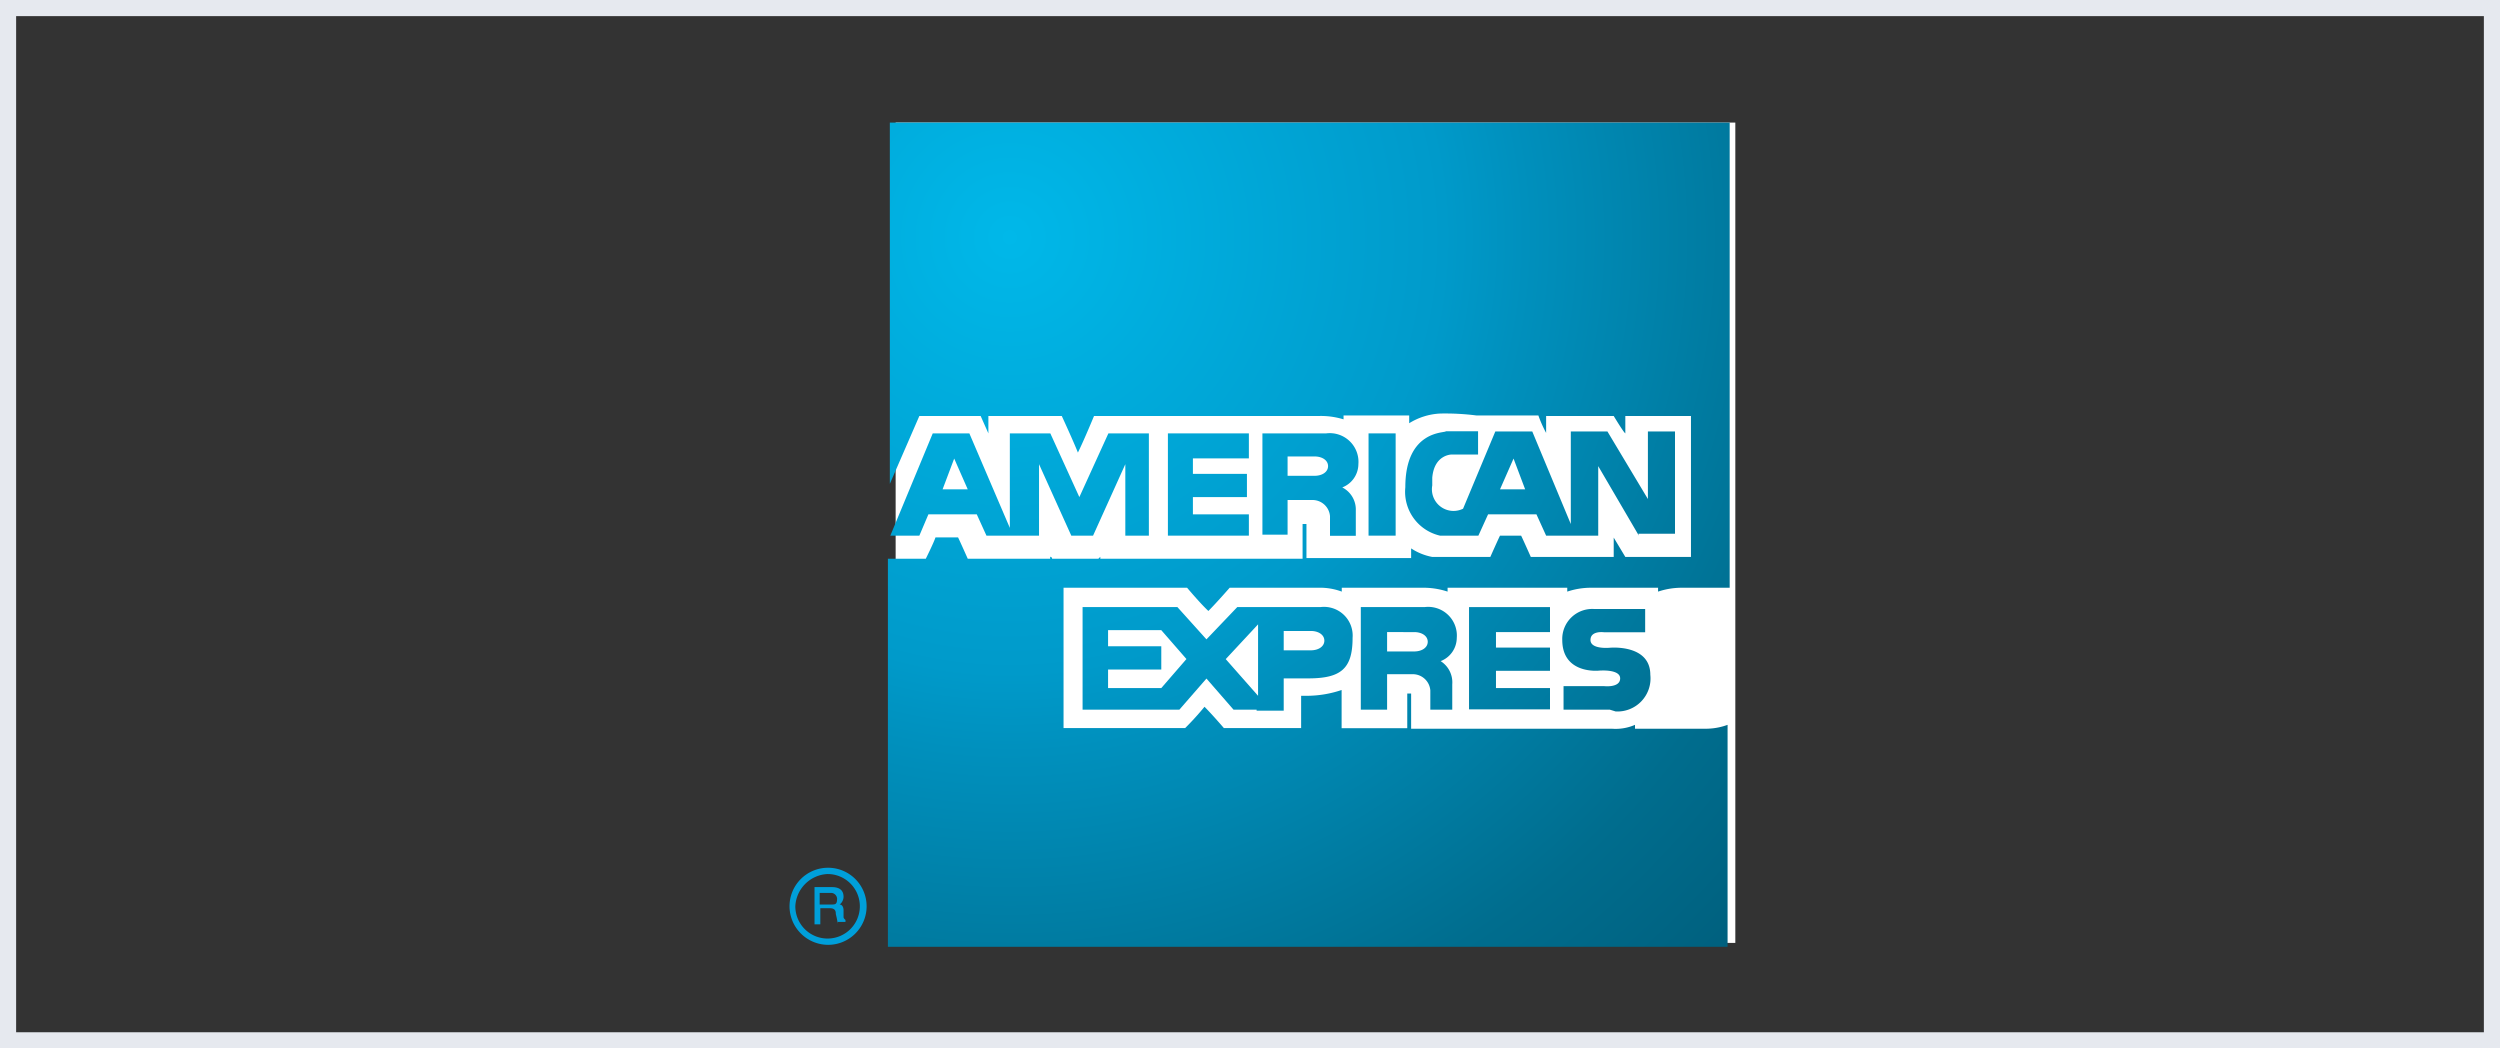
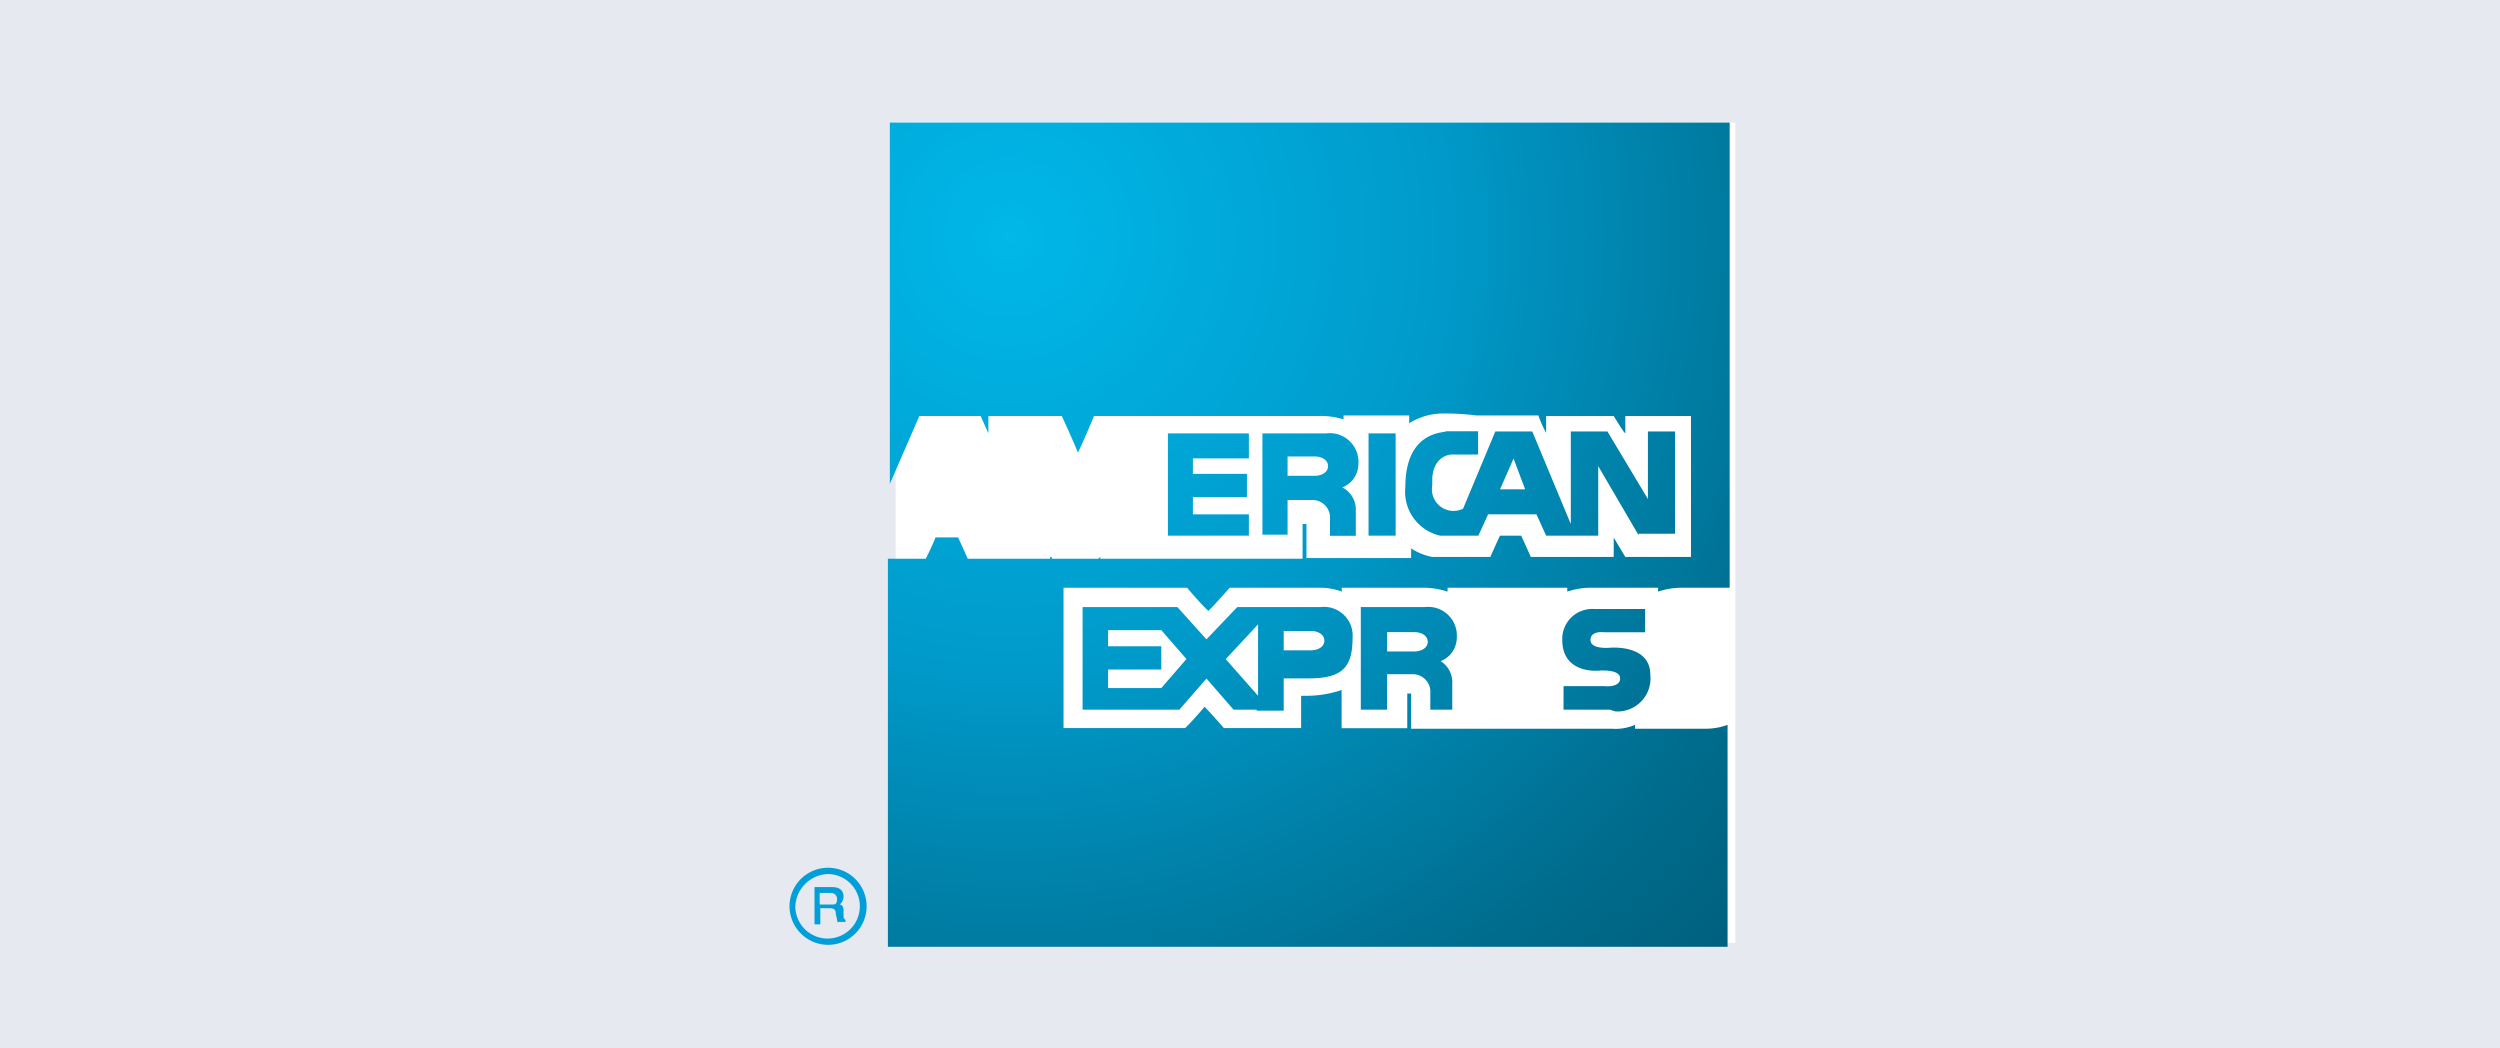
<svg xmlns="http://www.w3.org/2000/svg" xmlns:xlink="http://www.w3.org/1999/xlink" viewBox="0 0 155 65" width="155px" height="65px">
  <rect x="0" y="0" width="155" height="65" fill="#333333" stroke="none" />
  <defs>
    <style>.cls-1{fill:#e6e9ef;}.cls-2{fill:#fff;}.cls-3{fill:url(#radial-gradient);}.cls-4{fill:url(#radial-gradient-2);}.cls-5{fill:url(#radial-gradient-3);}.cls-6{fill:url(#radial-gradient-4);}.cls-7{fill:url(#radial-gradient-5);}.cls-8{fill:url(#radial-gradient-6);}.cls-9{fill:url(#radial-gradient-7);}.cls-10{fill:url(#radial-gradient-8);}.cls-11{fill:url(#radial-gradient-9);}.cls-12{fill:url(#radial-gradient-10);}.cls-13{fill:#009fda;}</style>
    <radialGradient id="radial-gradient" cx="-129.83" cy="332.46" r="62.68" gradientTransform="matrix(1, 0, 0, -1, 192.44, 347.18)" gradientUnits="userSpaceOnUse">
      <stop offset="0" stop-color="#00b8e9" />
      <stop offset="0.43" stop-color="#009aca" />
      <stop offset="0.51" stop-color="#0090bd" />
      <stop offset="0.83" stop-color="#006d8e" />
      <stop offset="1" stop-color="#00607e" />
    </radialGradient>
    <radialGradient id="radial-gradient-2" cx="62.63" cy="49.99" r="62.68" gradientTransform="matrix(1, 0, 0, -1, 0, 64.72)" xlink:href="#radial-gradient" />
    <radialGradient id="radial-gradient-3" cx="62.63" cy="49.99" r="62.68" gradientTransform="matrix(1, 0, 0, -1, 0, 64.72)" xlink:href="#radial-gradient" />
    <radialGradient id="radial-gradient-4" cx="62.63" cy="49.99" r="62.68" gradientTransform="matrix(1, 0, 0, -1, 0, 64.72)" xlink:href="#radial-gradient" />
    <radialGradient id="radial-gradient-5" cx="62.63" cy="49.99" r="62.68" gradientTransform="matrix(1, 0, 0, -1, 0, 64.72)" xlink:href="#radial-gradient" />
    <radialGradient id="radial-gradient-6" cx="62.63" cy="49.99" r="62.68" gradientTransform="matrix(1, 0, 0, -1, 0, 64.72)" xlink:href="#radial-gradient" />
    <radialGradient id="radial-gradient-7" cx="62.63" cy="49.99" r="62.68" gradientTransform="matrix(1, 0, 0, -1, 0, 64.72)" xlink:href="#radial-gradient" />
    <radialGradient id="radial-gradient-8" cx="62.63" cy="49.99" r="62.68" gradientTransform="matrix(1, 0, 0, -1, 0, 64.72)" xlink:href="#radial-gradient" />
    <radialGradient id="radial-gradient-9" cx="62.63" cy="49.99" r="62.68" gradientTransform="matrix(1, 0, 0, -1, 0, 64.72)" xlink:href="#radial-gradient" />
    <radialGradient id="radial-gradient-10" cx="62.63" cy="49.99" r="62.68" gradientTransform="matrix(1, 0, 0, -1, 0, 64.72)" xlink:href="#radial-gradient" />
  </defs>
  <title>Amex</title>
  <g id="bcknd">
-     <path class="cls-1" d="M154,1V64H1V1H154m1-1H0V65H155V0Z" />
+     <path class="cls-1" d="M154,1V64V1H154m1-1H0V65H155V0Z" />
  </g>
  <g id="Amex">
    <g id="_4_COL_SQ" data-name="4_COL_SQ">
      <rect class="cls-2" x="55.53" y="7.6" width="52.06" height="50.86" />
      <path class="cls-3" d="M105.68,45.18h-4.31v-.24a3,3,0,0,1-1.44.24H87.49V43h-.24v2.15H83.18V42.78a6.78,6.78,0,0,1-2.15.36h-.36v2H75.88s-.72-.84-1.2-1.32a17.55,17.55,0,0,1-1.2,1.32H65.94V36.44H73.6s.84,1,1.32,1.44c.48-.48,1.32-1.44,1.32-1.44h5.51a3.86,3.86,0,0,1,1.44.24v-.24h5a4.78,4.78,0,0,1,1.56.24v-.24h7.42v.24a4.62,4.62,0,0,1,1.44-.24h4.19v.24a4.62,4.62,0,0,1,1.44-.24h3V7.6H55.17V30L57,25.79H60.8l.48,1.08V25.79h4.55s.72,1.56,1,2.27c.36-.72,1-2.27,1-2.27h14A4.78,4.78,0,0,1,83.3,26v-.24h4.07v.48a4,4,0,0,1,1.91-.6,15.26,15.26,0,0,1,2.27.12h3.83a7.56,7.56,0,0,0,.48,1.08V25.79h4.19s.6,1,.72,1.08V25.79h4.07v8.74h-4.07s-.6-1-.72-1.2v1.2H94.91s-.48-1.08-.6-1.32H93c-.12.24-.6,1.32-.6,1.32H88.8A3.55,3.55,0,0,1,87.49,34v.6H81V32.49h-.24v2.15H68.22v-.12l-.12.12H65.23a.12.12,0,0,0-.12-.12v.12H60s-.48-1.08-.6-1.32H58c-.12.36-.6,1.32-.6,1.32H55.05V58.7h52.06V44.94A3.91,3.91,0,0,1,105.68,45.18Z" />
      <path id="SVGID" class="cls-4" d="M82.46,33.21V32a1.09,1.09,0,0,0-1.08-1H79.83v2.15H78.27V26.87h3.95a1.78,1.78,0,0,1,2,1.91,1.56,1.56,0,0,1-1,1.44,1.54,1.54,0,0,1,.84,1.44v1.56H82.46M79.83,29.5H81.5c.48,0,.84-.24.84-.6s-.36-.6-.84-.6H79.83v1.2h0" />
      <path id="SVGID-2" data-name="SVGID" class="cls-5" d="M101.61,33.21,99.09,28.9v4.31H95.86l-.6-1.32h-3l-.6,1.32H89.28a2.79,2.79,0,0,1-2.15-3c0-3.59,2.51-3.35,2.51-3.47h2v1.44H90s-1.08,0-1.2,1.44v.48a1.34,1.34,0,0,0,1.91,1.44l2-4.79H95l2.39,5.74V26.75h2.27l2.51,4.19V26.75h1.68v6.34h-2.27M93,30.34h1.56l-.72-1.91L93,30.34h0" />
-       <path id="SVGID-3" data-name="SVGID" class="cls-6" d="M69.77,33.21V28.78l-2,4.43H66.42l-2-4.43v4.43H61.16l-.6-1.32h-3L57,33.21h-1.8l2.63-6.34h2.27l2.51,5.86V26.87h2.51l1.8,3.95,1.8-3.95h2.51v6.34H69.77M58.4,30.34H60l-.84-1.91-.72,1.91h0" />
      <polyline id="SVGID-4" data-name="SVGID" class="cls-7" points="72.41 33.21 72.41 26.87 77.43 26.87 77.43 28.42 73.96 28.42 73.96 29.38 77.31 29.38 77.31 30.82 73.96 30.82 73.96 31.89 77.43 31.89 77.43 33.21 72.41 33.21" />
      <polyline id="SVGID-5" data-name="SVGID" class="cls-8" points="84.85 33.21 84.85 26.87 86.53 26.87 86.53 33.21 84.85 33.21" />
      <path id="SVGID-6" data-name="SVGID" class="cls-9" d="M88.68,44v-1.2a1.09,1.09,0,0,0-1.08-1H86V44H84.37V37.64h3.95a1.78,1.78,0,0,1,2,1.91,1.56,1.56,0,0,1-1,1.44,1.56,1.56,0,0,1,.72,1.44V44H88.68M86,40.39h1.68c.48,0,.84-.24.84-.6s-.36-.6-.84-.6H86v1.2h0" />
      <path id="SVGID-7" data-name="SVGID" class="cls-10" d="M77.91,44H76.48L74.8,42.07,73.12,44h-6V37.64H73l1.8,2,1.91-2h5.15a1.78,1.78,0,0,1,2,1.91c0,1.91-.72,2.51-2.75,2.51H79.59v2H77.91M76,40.87l2,2.27V38.71l-2,2.15h0m-7.3,1.8H72l1.56-1.8L72,39.07H68.7v1H72v1.44H68.7v1.2h0m10.89-2.39h1.68c.48,0,.84-.24.84-.6s-.36-.6-.84-.6H79.59v1.2h0" />
      <path id="SVGID-8" data-name="SVGID" class="cls-11" d="M99.81,44H96.94V42.54h2.51s1,.12,1-.48-1.32-.48-1.32-.48-2.27.24-2.27-1.91a1.86,1.86,0,0,1,2-1.91H102v1.44H99.45s-.84-.12-.84.48,1.2.48,1.2.48,2.51-.24,2.51,1.68a2.05,2.05,0,0,1-2.15,2.27L99.81,44" />
-       <polyline id="SVGID-9" data-name="SVGID" class="cls-12" points="91.08 43.98 91.08 37.64 96.1 37.64 96.1 39.19 92.75 39.19 92.75 40.15 96.1 40.15 96.1 41.59 92.75 41.59 92.75 42.66 96.1 42.66 96.1 43.98 91.08 43.98" />
      <path id="SVGID-10" data-name="SVGID" class="cls-9" d="M105.44,44h-2.87V42.54h2.51s1,.12,1-.48-1.32-.48-1.32-.48-2.27.24-2.27-1.91a1.86,1.86,0,0,1,2-1.91h3.11v1.44h-2.51s-.84-.12-.84.48,1.2.48,1.2.48,2.51-.24,2.51,1.68a2.05,2.05,0,0,1-2.15,2.27.93.93,0,0,0-.36-.12" />
      <path class="cls-13" d="M48.95,56.19a2.39,2.39,0,1,1,2.39,2.39,2.4,2.4,0,0,1-2.39-2.39m.36,0a2,2,0,1,0,2-2,2.1,2.1,0,0,0-2,2m2.63,1.08a5.18,5.18,0,0,0-.12-.6c0-.12,0-.36-.36-.36h-.6v1h-.36V55h1.08c.36,0,.72.12.72.6a.62.62,0,0,1-.24.48c.12,0,.24.12.24.36v.36c0,.12,0,.12.12.24v.12h-.48m-1-1.08h.6c.24,0,.36,0,.36-.36a.38.38,0,0,0-.36-.36h-.72v.72" />
    </g>
  </g>
</svg>